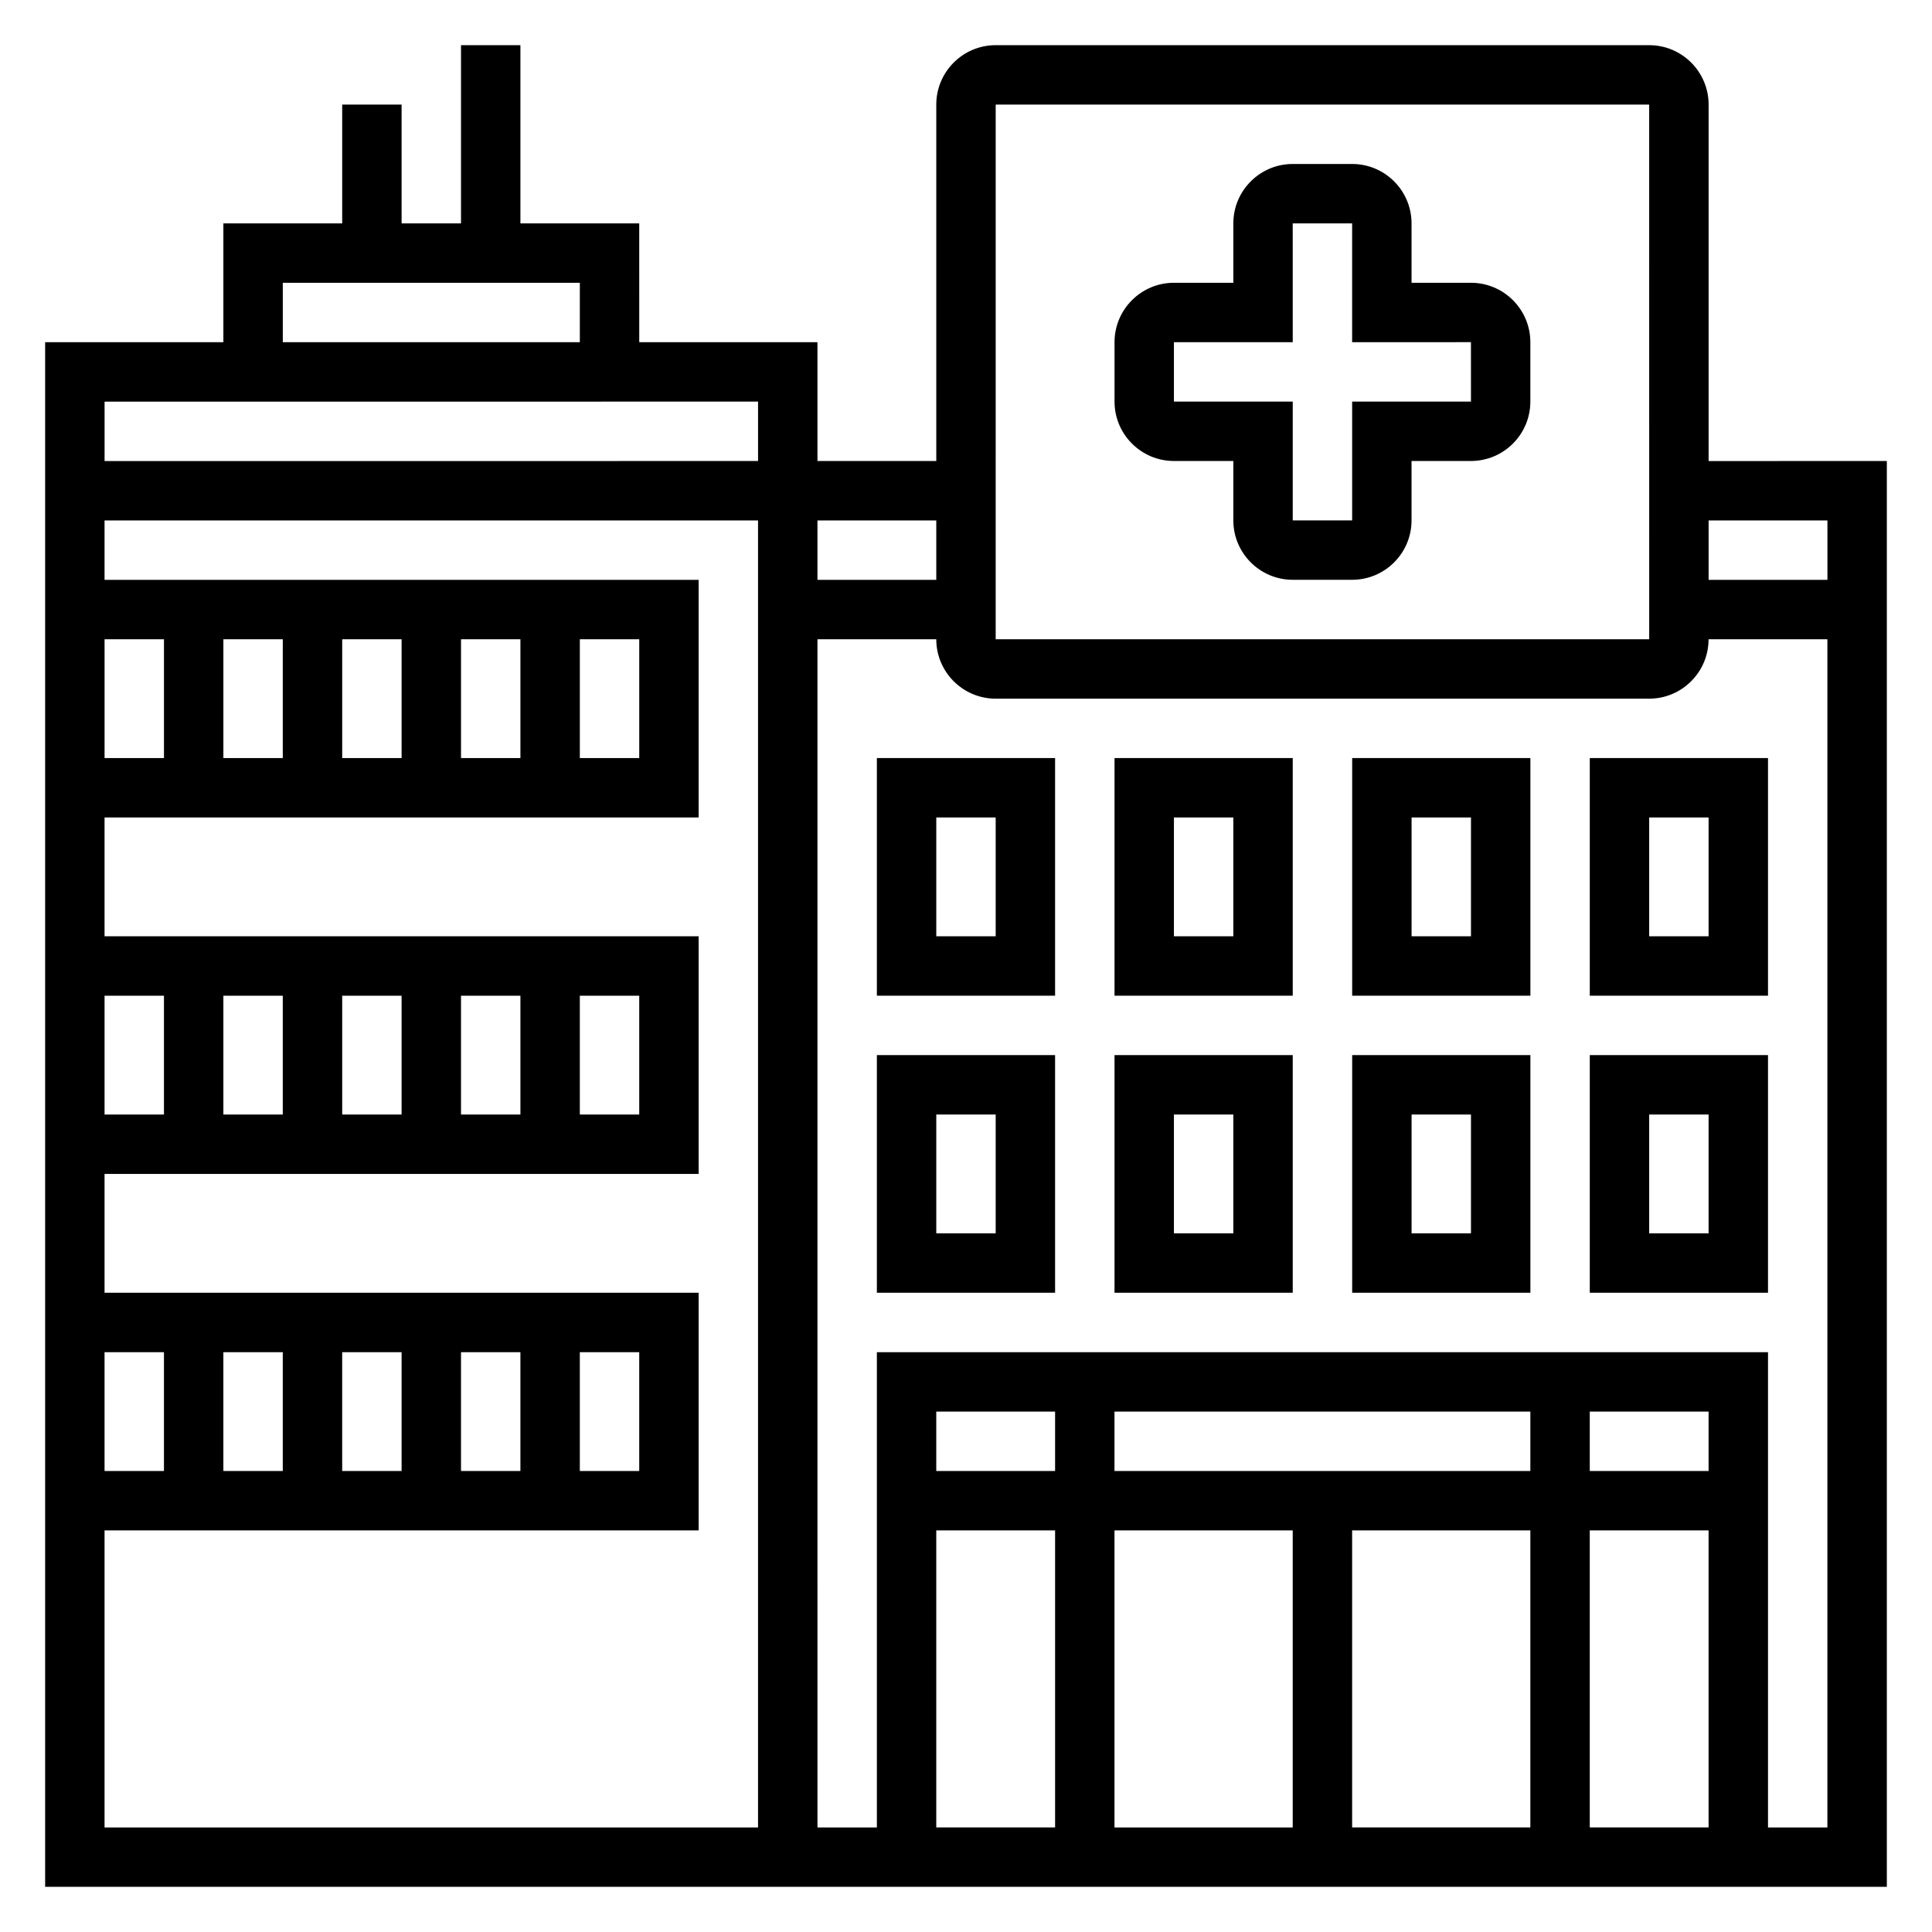
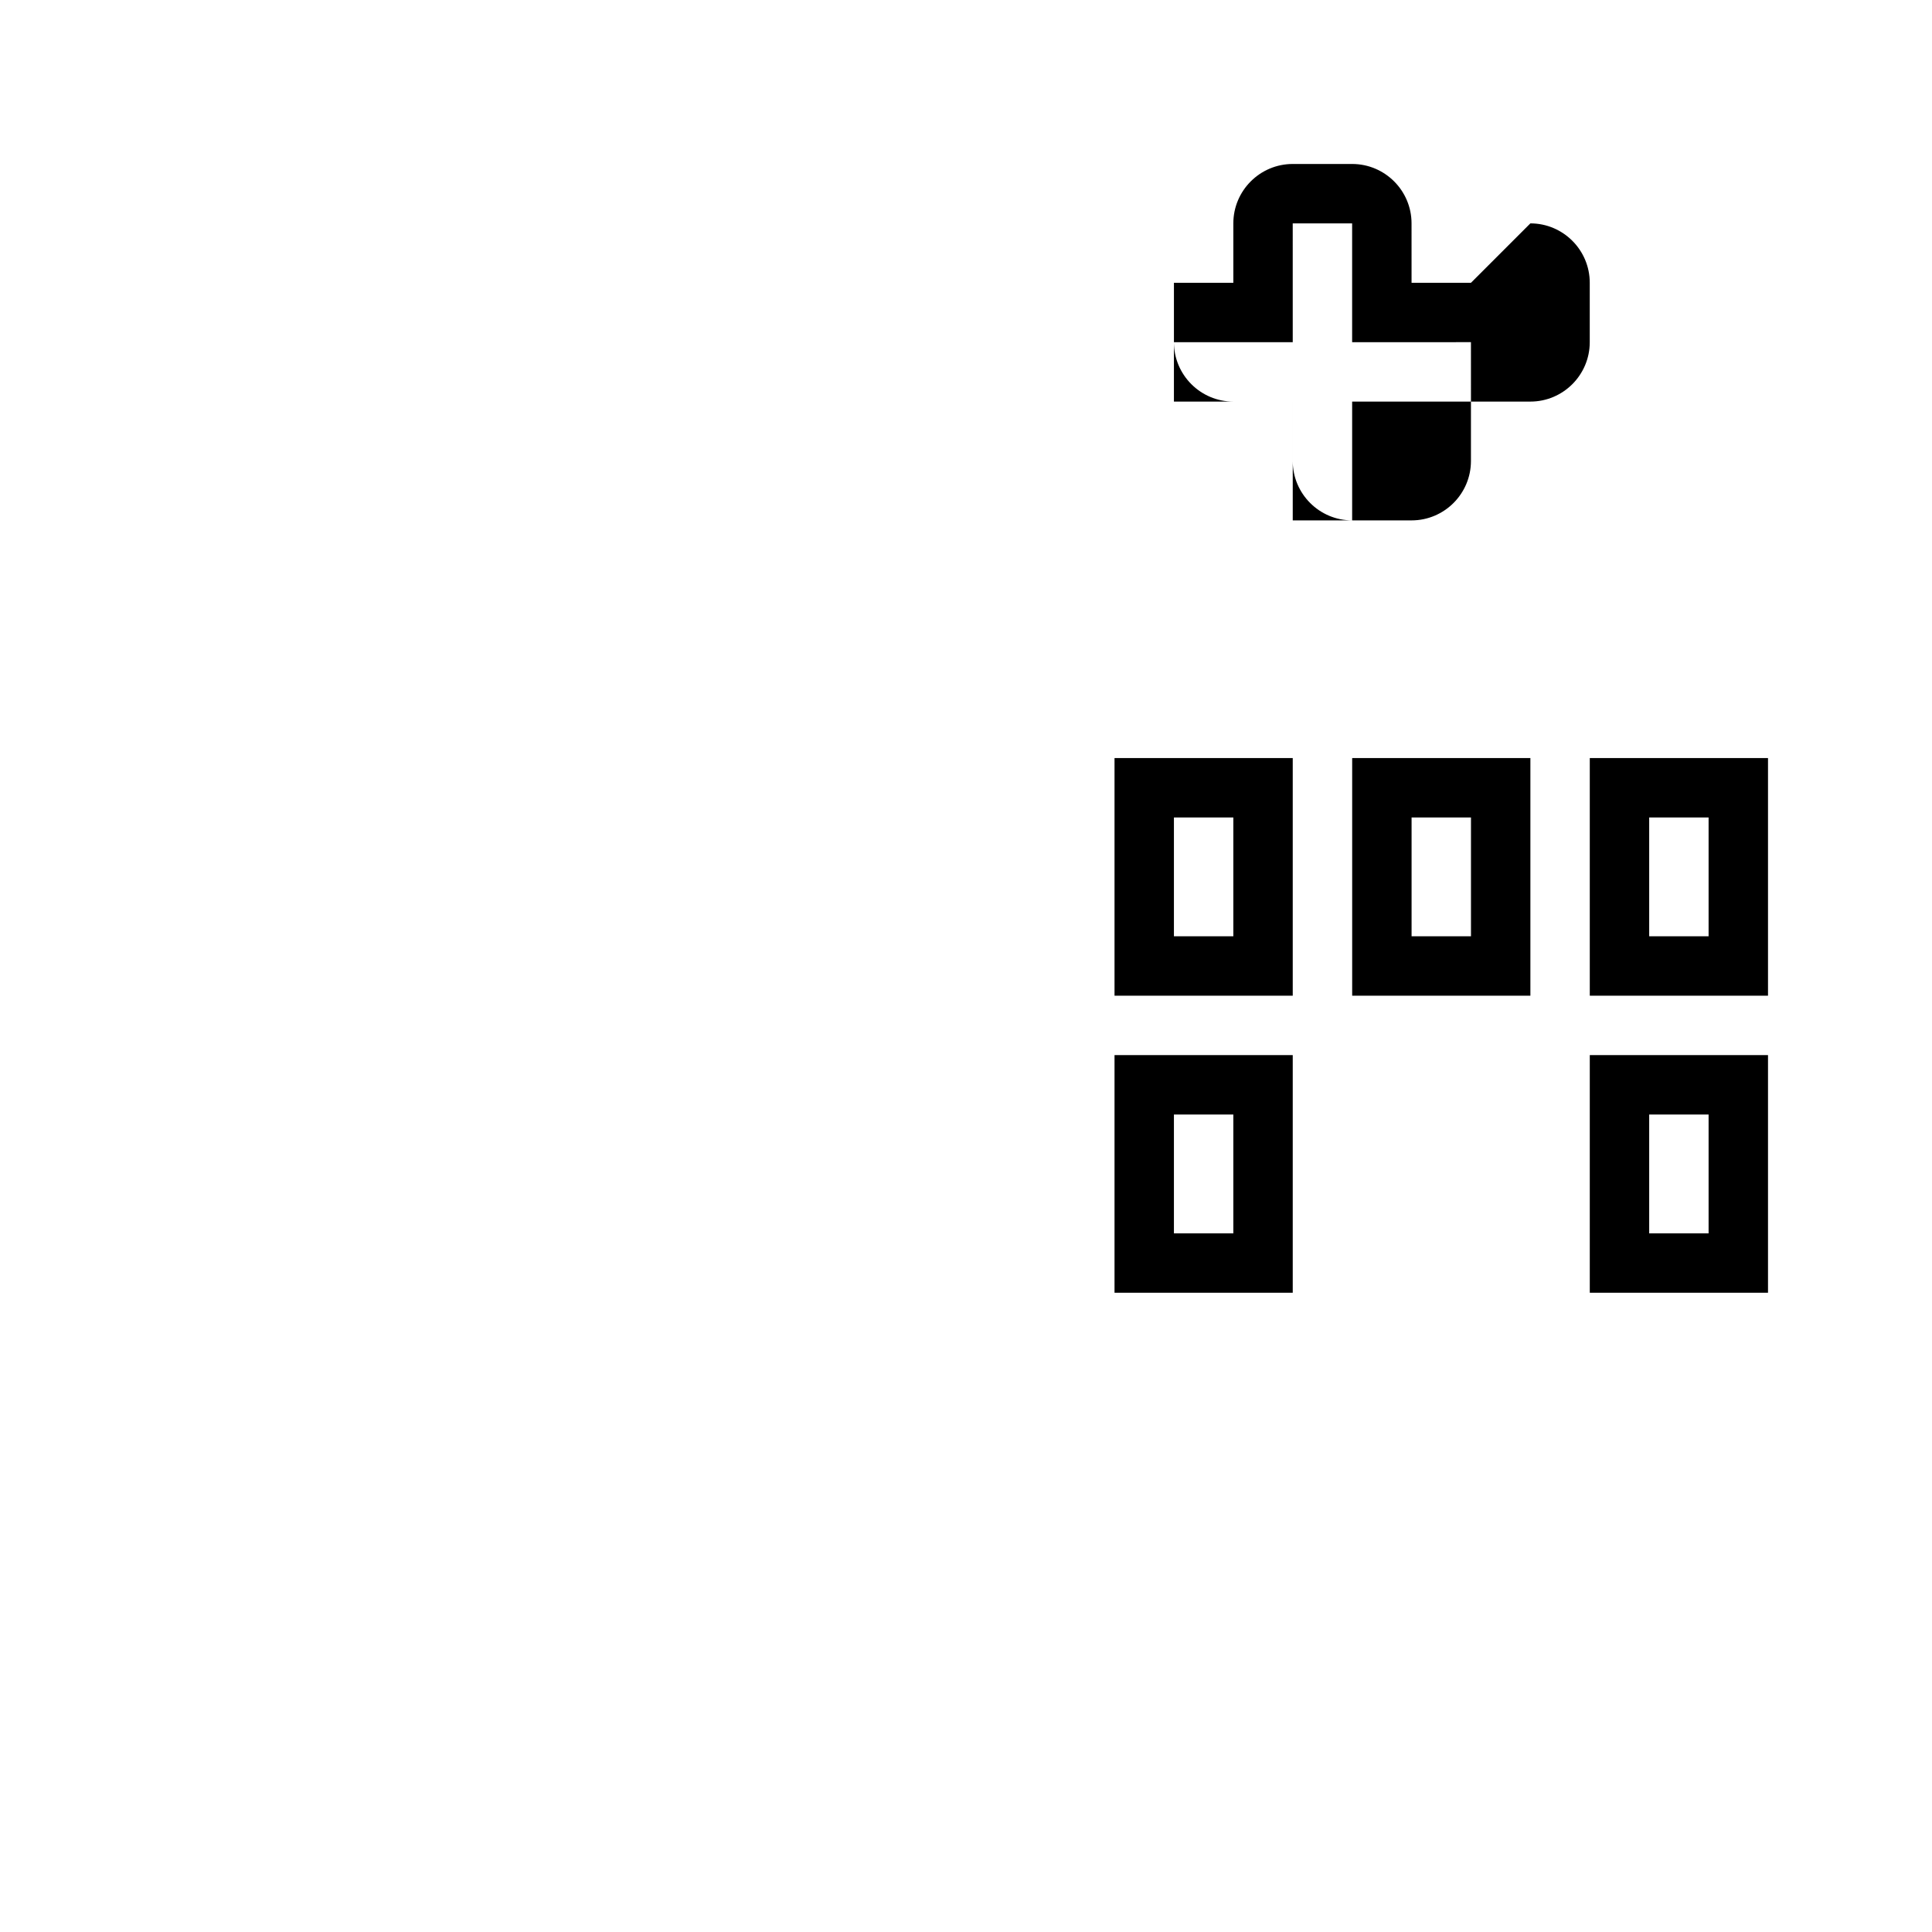
<svg xmlns="http://www.w3.org/2000/svg" fill="#000000" width="800px" height="800px" version="1.1" viewBox="144 144 512 512">
  <g>
-     <path d="m376.38 407.87h47.23v-62.977h-47.23zm15.742-47.234h15.742v31.488h-15.742z" />
    <path d="m439.36 407.87h47.23v-62.977h-47.23zm15.742-47.234h15.742v31.488h-15.742z" />
    <path d="m502.34 407.87h47.23v-62.977h-47.23zm15.742-47.234h15.742v31.488h-15.742z" />
    <path d="m565.31 407.87h47.23v-62.977h-47.23zm15.742-47.234h15.742v31.488h-15.742z" />
-     <path d="m376.38 486.59h47.23v-62.977h-47.23zm15.742-47.23h15.742v31.488h-15.742z" />
    <path d="m439.36 486.59h47.23v-62.977h-47.23zm15.742-47.23h15.742v31.488h-15.742z" />
-     <path d="m502.34 486.59h47.23v-62.977h-47.23zm15.742-47.23h15.742v31.488h-15.742z" />
    <path d="m565.31 486.59h47.23v-62.977h-47.23zm15.742-47.23h15.742v31.488h-15.742z" />
-     <path d="m596.8 266.18v-94.465c0-8.684-7.062-15.742-15.742-15.742l-173.19-0.004c-8.684 0-15.742 7.062-15.742 15.742v94.465h-31.488v-31.488h-47.23l-0.004-31.484h-31.488v-47.234h-15.742v47.23h-15.742l-0.004-31.484h-15.742v31.488h-31.488v31.488h-47.234v409.34h488.07v-377.86zm31.488 15.742v15.742h-31.488v-15.742zm-220.42-110.21h173.18l0.008 141.7h-173.19zm-15.746 110.21v15.742h-31.488v-15.742zm-173.18-62.977h78.719v15.742l-78.719 0.004zm125.95 31.488v15.742l-173.18 0.004v-15.742zm-31.488 62.977v31.488h-15.742v-31.488zm-31.488 31.488h-15.742v-31.488h15.742zm-31.488 0h-15.742v-31.488h15.742zm-31.488 0h-15.742v-31.488h15.742zm-31.488 0h-15.742v-31.488h15.742zm125.95 62.977v31.488h-15.742v-31.488zm-31.488 31.488h-15.742v-31.488h15.742zm-31.488 0h-15.742v-31.488h15.742zm-31.488 0h-15.742v-31.488h15.742zm-31.488 0h-15.742v-31.488h15.742zm125.95 62.977v31.488h-15.742v-31.488zm-31.488 31.488h-15.742v-31.488h15.742zm-31.488 0h-15.742v-31.488h15.742zm-31.488 0h-15.742v-31.488h15.742zm-31.488 0h-15.742v-31.488h15.742zm-15.742 94.465v-78.723h157.44v-62.977h-157.44v-31.488h157.44v-62.977h-157.44v-31.488h157.44v-62.977l-157.44 0.004v-15.742h173.18v346.37zm330.62-78.723h47.23v78.719h-47.23zm-15.746 78.723h-47.23v-78.723h47.23zm78.723-78.723h31.488v78.719h-31.488zm31.488-15.742h-31.488v-15.742h31.488zm-47.234 0h-110.21v-15.742h110.21zm-125.95 0h-31.488v-15.742h31.488zm-31.488 15.742h31.488v78.719h-31.488zm220.42 78.723v-125.95h-236.16v125.95h-15.742l-0.004-314.88h31.488c0 8.684 7.062 15.742 15.742 15.742h173.18c8.684 0 15.742-7.062 15.742-15.742h31.488v314.88z" />
-     <path d="m533.82 218.94h-15.742l-0.004-15.742c0-8.684-7.062-15.742-15.742-15.742h-15.742c-8.684 0-15.742 7.062-15.742 15.742v15.742h-15.742c-8.684 0-15.742 7.062-15.742 15.742v15.742c0 8.684 7.062 15.742 15.742 15.742h15.742v15.742c0 8.684 7.062 15.742 15.742 15.742h15.742c8.684 0 15.742-7.062 15.742-15.742v-15.742h15.742c8.684 0 15.742-7.062 15.742-15.742v-15.742c0.004-8.68-7.059-15.742-15.738-15.742zm0 31.488h-31.488v31.488h-15.742v-31.488h-31.488v-15.742h31.488l-0.004-31.488h15.742v31.488l31.488-0.008z" />
+     <path d="m533.82 218.94h-15.742l-0.004-15.742c0-8.684-7.062-15.742-15.742-15.742h-15.742c-8.684 0-15.742 7.062-15.742 15.742v15.742h-15.742v15.742c0 8.684 7.062 15.742 15.742 15.742h15.742v15.742c0 8.684 7.062 15.742 15.742 15.742h15.742c8.684 0 15.742-7.062 15.742-15.742v-15.742h15.742c8.684 0 15.742-7.062 15.742-15.742v-15.742c0.004-8.68-7.059-15.742-15.738-15.742zm0 31.488h-31.488v31.488h-15.742v-31.488h-31.488v-15.742h31.488l-0.004-31.488h15.742v31.488l31.488-0.008z" />
  </g>
</svg>